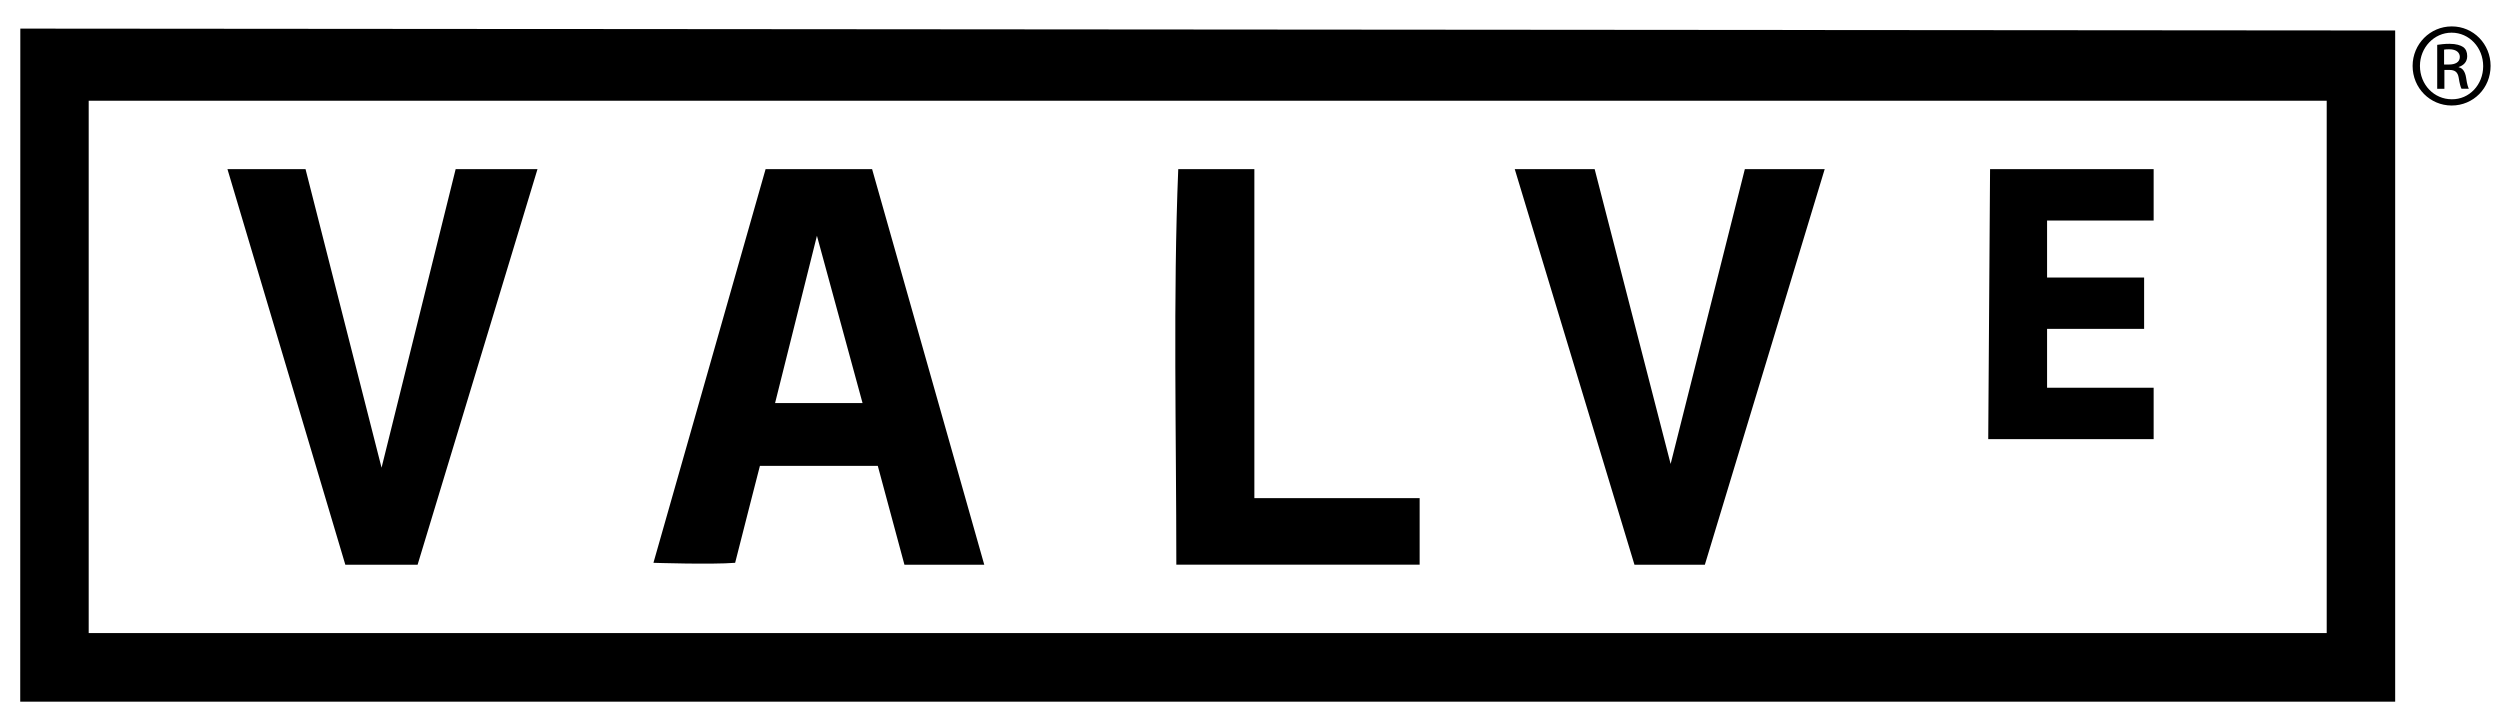
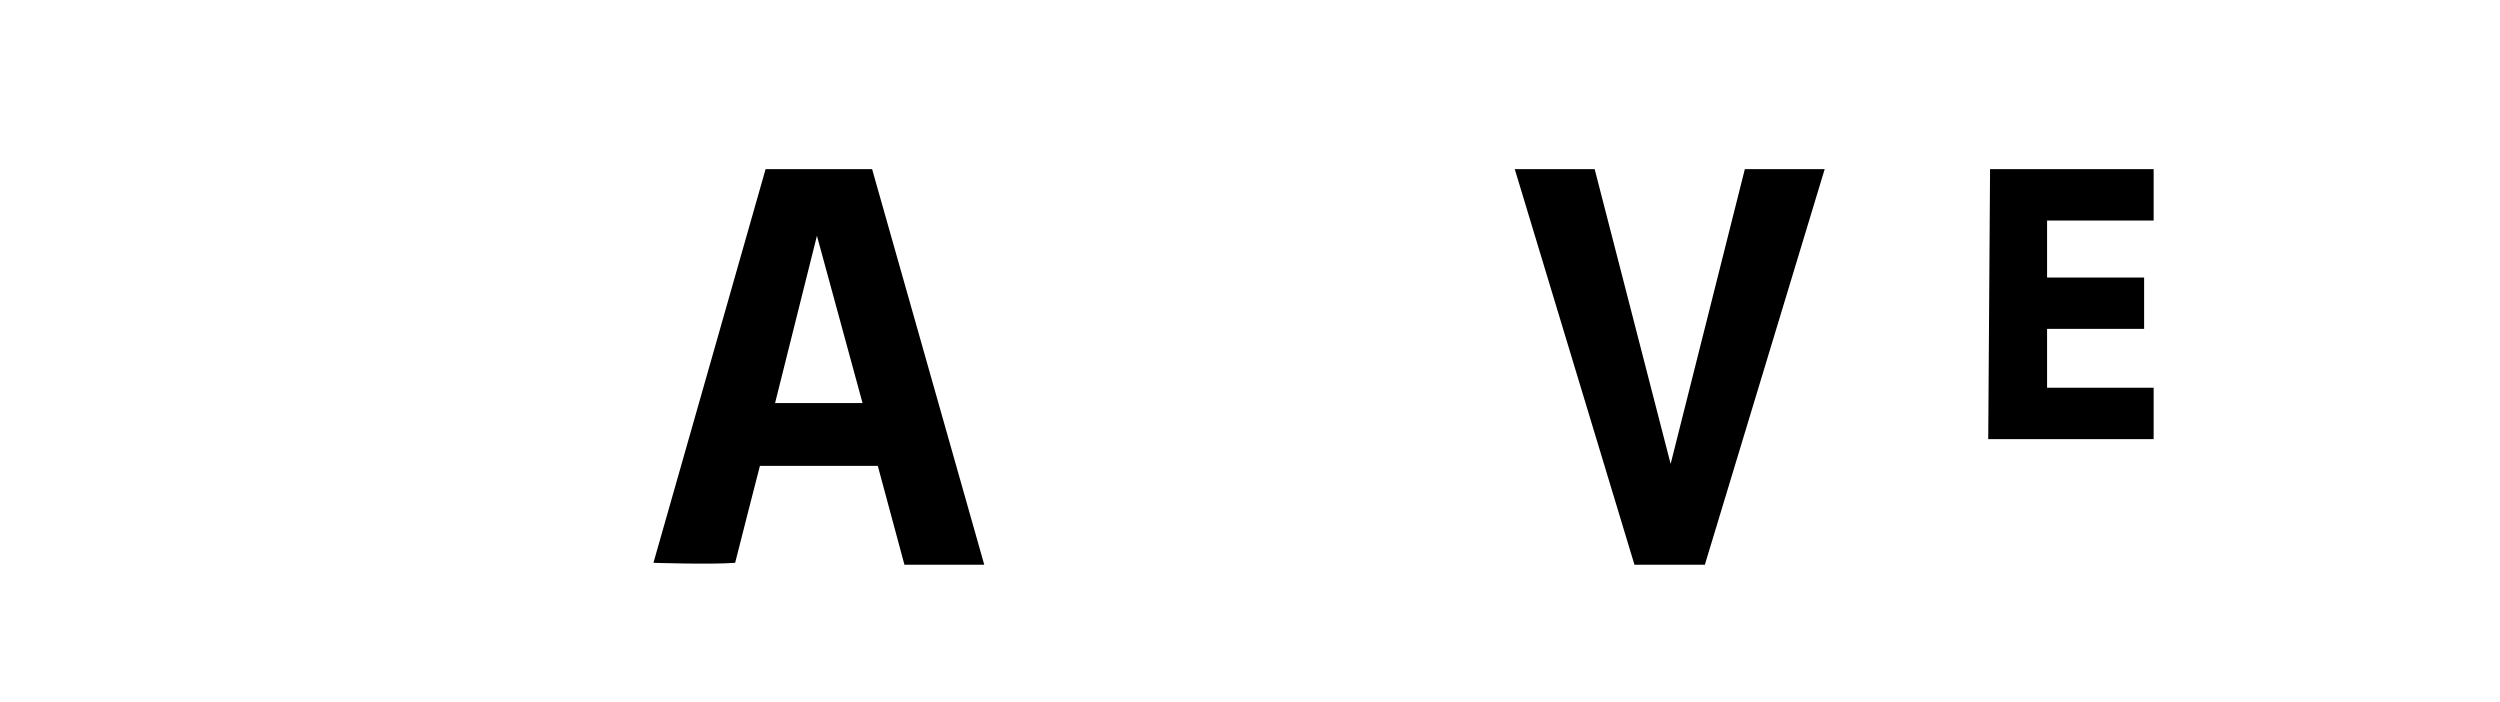
<svg xmlns="http://www.w3.org/2000/svg" version="1.1" id="Layer_1" x="0px" y="0px" width="800px" height="224.533px" viewBox="0 0 800 224.533" enable-background="new 0 0 800 224.533" xml:space="preserve">
  <g id="XMLID_1_">
-     <path id="XMLID_5_" d="M6.502,9.154l759.952,0.601v214.778c0,0-506.683,0-759.981,0C6.473,153.326,6.502,9.154,6.502,9.154z    M28.382,32.235v170.346c0,0,477.434,0,716.164,0c0-56.81,0-113.564,0-170.346C505.815,32.235,28.382,32.235,28.382,32.235" />
    <path id="XMLID_8_" d="M244.989,54.129h34.086l35.889,126.585h-25.543l-8.529-31.641h-37.72c0,0-6.539,25.444-7.927,31.026   c-7.584,0.6-26.144,0-26.144,0L244.989,54.129L244.989,54.129z M261.417,75.451l-13.394,53.52h27.989L261.417,75.451" />
    <path id="XMLID_9_" d="M636.82,54.129c0,0,34.889,0,52.346,0c0,5.438,0,16.442,0,16.442h-34.102c0,0,0,12.135,0,18.231   c10.347,0,20.694,0,31.054,0c0,5.424,0,11.019,0,16.442c-10.359,0-20.707,0-31.054,0c0,6.253,0,12.549,0,18.833   c11.377,0,34.102,0,34.102,0v16.455h-52.931L636.82,54.129" />
    <polyline id="XMLID_10_" points="484.722,54.129 510.293,54.129 534.604,148.461 558.347,54.129 583.901,54.129 545.552,180.714    523.029,180.714 484.722,54.129  " />
-     <path id="XMLID_11_" d="M377.04,54.129c8.057,0,16.243,0,24.356,0c0,35.088,0,70.218,0,105.265c17.586,0,35.274,0,52.889,0   c0,7.167,0,14.109,0,21.306c-25.958,0-51.916,0-77.859,0C376.425,138.829,375.366,94.928,377.04,54.129" />
-     <polyline id="XMLID_12_" points="72.785,54.129 97.77,54.129 122.097,149.663 145.808,54.129 171.995,54.129 133.63,180.714    110.505,180.714 72.785,54.129  " />
-     <path id="XMLID_17_" d="M784.613,8.453c6.867,0,12.377,5.624,12.377,12.635c0,7.126-5.51,12.678-12.464,12.678   c-6.87,0-12.492-5.552-12.492-12.678c0.014-7.011,5.622-12.635,12.507-12.635h0.143H784.613z M784.469,10.456   c-5.536,0-10.088,4.751-10.088,10.632c0,6.04,4.552,10.676,10.172,10.676c5.598,0.085,10.063-4.637,10.063-10.59   c0-5.967-4.48-10.718-10.063-10.718h-0.141H784.469z M782.108,28.414h-2.203V14.348c1.172-0.157,2.261-0.328,3.963-0.328   c2.103,0,3.52,0.471,4.364,1.043c0.858,0.631,1.274,1.589,1.274,2.92c0,1.86-1.219,2.977-2.72,3.449v0.101   c1.23,0.229,2.075,1.374,2.375,3.392c0.314,2.189,0.646,3.047,0.874,3.477h-2.349c-0.271-0.43-0.627-1.732-0.9-3.534   c-0.3-1.818-1.231-2.491-3.006-2.491h-1.573v6.038H782.108z M782.108,20.645h1.632c1.832,0,3.405-0.688,3.405-2.418   c0-1.231-0.902-2.461-3.405-2.461c-0.716,0-1.232,0.042-1.632,0.114V20.645" />
  </g>
</svg>